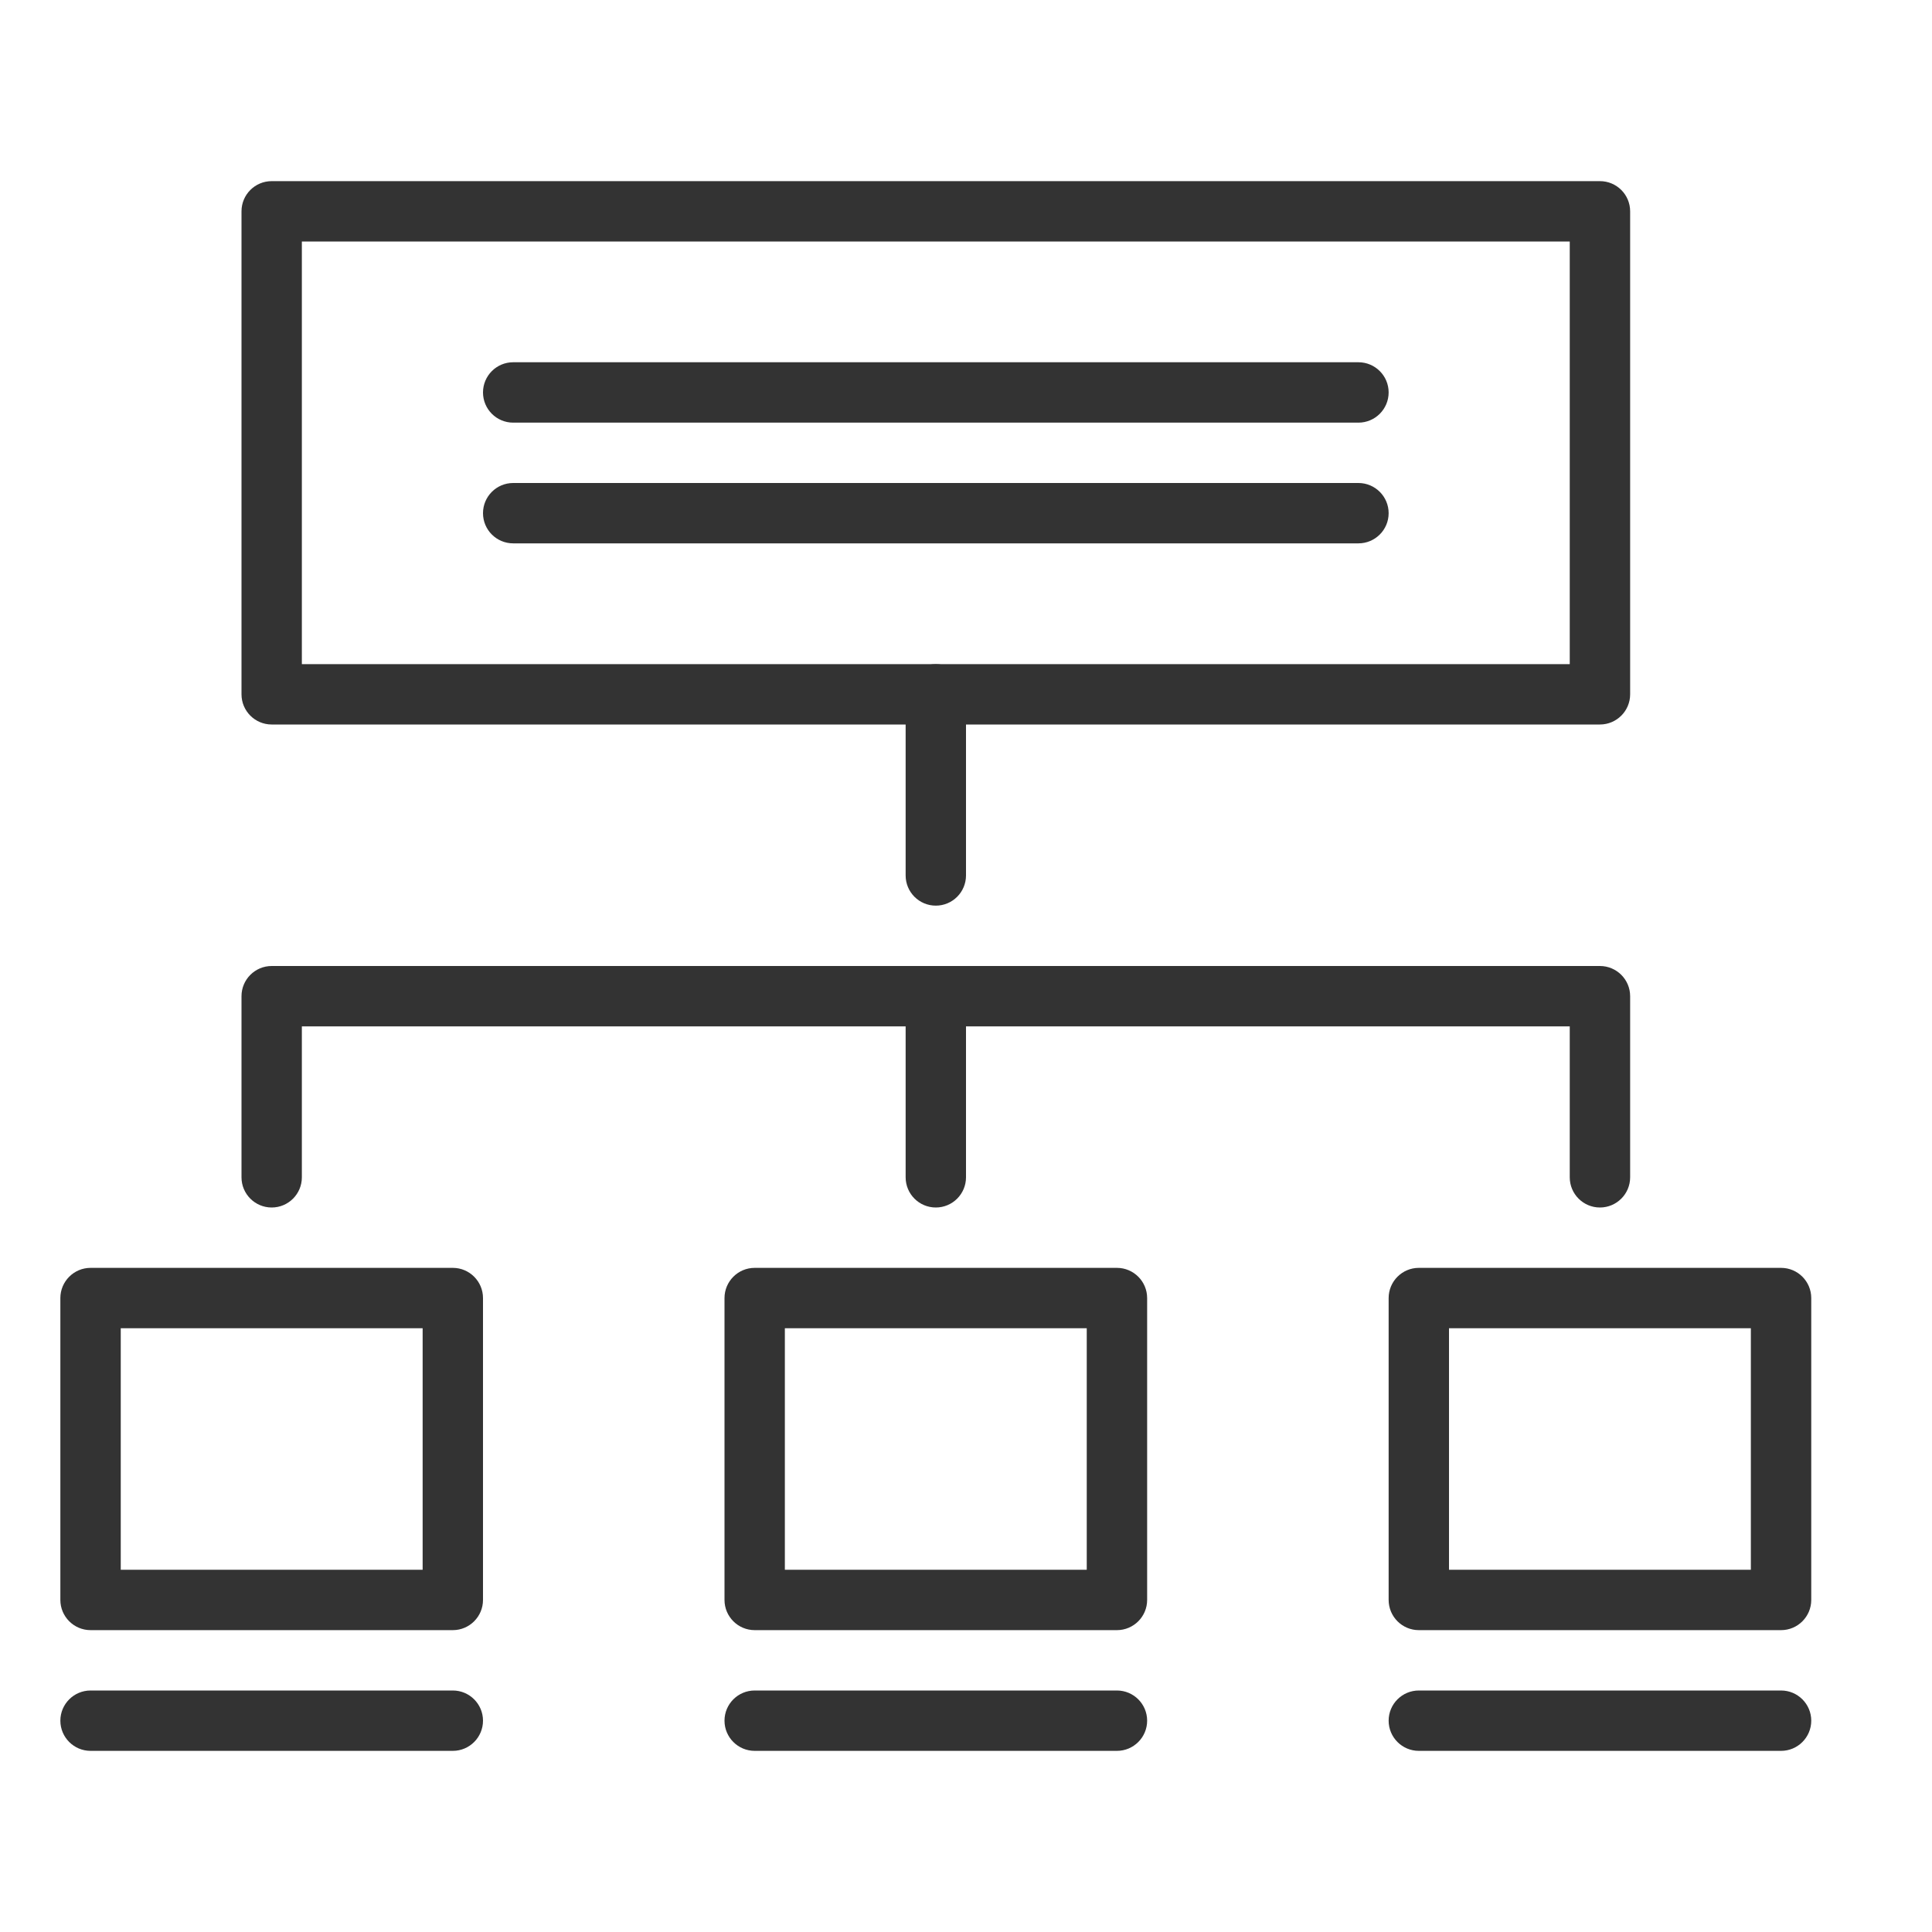
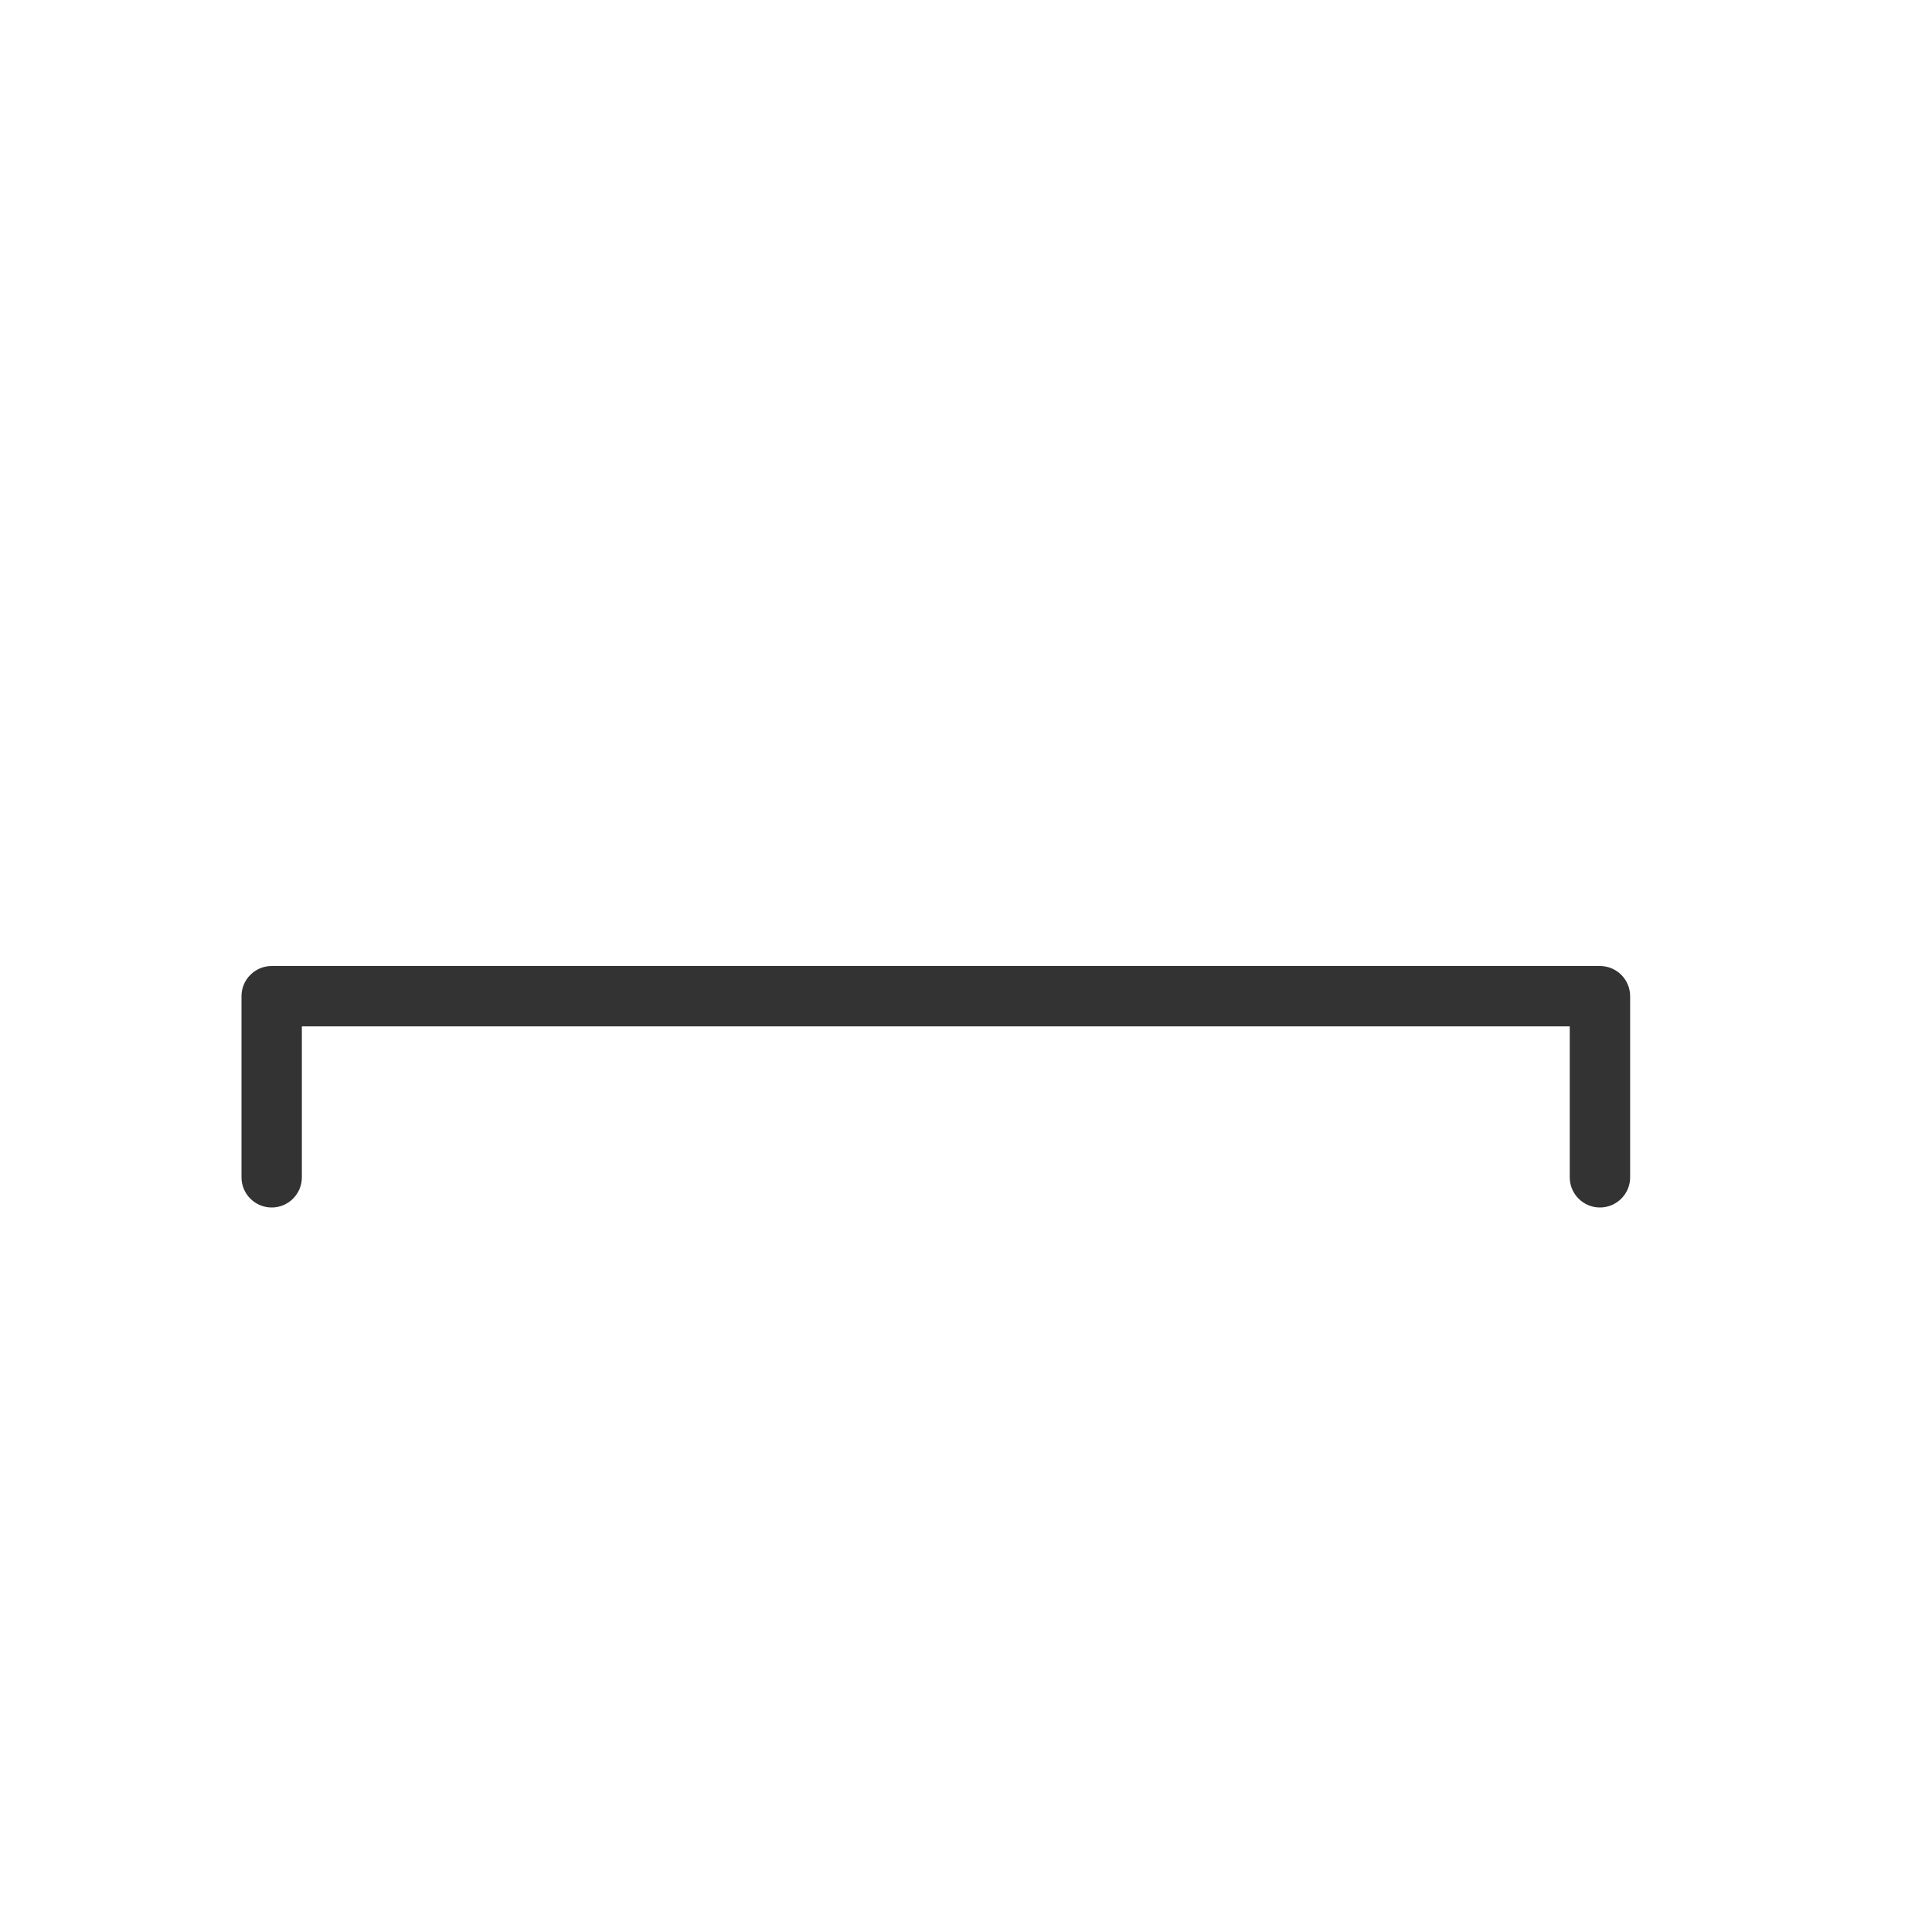
<svg xmlns="http://www.w3.org/2000/svg" width="66" height="66" viewBox="0 0 66 66" fill="none">
-   <path d="M60.844 55.688H48.469C47.9 55.688 47.438 55.225 47.438 54.656V44.344C47.438 43.775 47.9 43.312 48.469 43.312H60.844C61.413 43.312 61.875 43.775 61.875 44.344V54.656C61.875 55.225 61.413 55.688 60.844 55.688ZM49.5 53.625H59.812V45.375H49.5V53.625ZM38.156 55.688H25.781C25.212 55.688 24.75 55.225 24.75 54.656V44.344C24.75 43.775 25.212 43.312 25.781 43.312H38.156C38.725 43.312 39.188 43.775 39.188 44.344V54.656C39.188 55.225 38.725 55.688 38.156 55.688ZM26.812 53.625H37.125V45.375H26.812V53.625ZM60.844 59.812H48.469C47.9 59.812 47.438 59.35 47.438 58.781C47.438 58.212 47.9 57.75 48.469 57.75H60.844C61.413 57.75 61.875 58.212 61.875 58.781C61.875 59.35 61.413 59.812 60.844 59.812ZM38.156 59.812H25.781C25.212 59.812 24.75 59.35 24.75 58.781C24.75 58.212 25.212 57.75 25.781 57.75H38.156C38.725 57.75 39.188 58.212 39.188 58.781C39.188 59.35 38.725 59.812 38.156 59.812ZM15.469 59.812H3.094C2.525 59.812 2.062 59.35 2.062 58.781C2.062 58.212 2.525 57.75 3.094 57.75H15.469C16.038 57.75 16.5 58.212 16.5 58.781C16.5 59.35 16.038 59.812 15.469 59.812ZM15.469 55.688H3.094C2.525 55.688 2.062 55.225 2.062 54.656V44.344C2.062 43.775 2.525 43.312 3.094 43.312H15.469C16.038 43.312 16.5 43.775 16.5 44.344V54.656C16.5 55.225 16.038 55.688 15.469 55.688ZM4.125 53.625H14.438V45.375H4.125V53.625ZM54.656 24.75H9.281C8.712 24.75 8.25 24.288 8.25 23.719V7.219C8.25 6.649 8.712 6.188 9.281 6.188H54.656C55.225 6.188 55.688 6.649 55.688 7.219V23.719C55.688 24.288 55.225 24.75 54.656 24.75ZM10.312 22.688H53.625V8.25H10.312V22.688Z" fill="#333333" />
-   <path d="M31.969 30.938C31.399 30.938 30.938 30.476 30.938 29.906V23.719C30.938 23.149 31.399 22.688 31.969 22.688C32.538 22.688 33 23.149 33 23.719V29.906C33 30.476 32.538 30.938 31.969 30.938ZM31.969 41.25C31.399 41.25 30.938 40.788 30.938 40.219V34.031C30.938 33.462 31.399 33 31.969 33C32.538 33 33 33.462 33 34.031V40.219C33 40.788 32.538 41.25 31.969 41.25Z" fill="#333333" />
  <path d="M54.656 41.25C54.087 41.25 53.625 40.788 53.625 40.219V35.062H10.312V40.219C10.312 40.788 9.851 41.25 9.281 41.25C8.712 41.25 8.25 40.788 8.25 40.219V34.031C8.25 33.462 8.712 33 9.281 33H54.656C55.225 33 55.688 33.462 55.688 34.031V40.219C55.688 40.788 55.225 41.25 54.656 41.25Z" fill="#333333" />
-   <path d="M46.406 18.562H17.531C16.962 18.562 16.5 18.101 16.5 17.531C16.5 16.962 16.962 16.5 17.531 16.5H46.406C46.975 16.5 47.438 16.962 47.438 17.531C47.438 18.101 46.975 18.562 46.406 18.562Z" fill="#333333" />
-   <path d="M46.406 14.438H17.531C16.962 14.438 16.5 13.976 16.5 13.406C16.5 12.837 16.962 12.375 17.531 12.375H46.406C46.975 12.375 47.438 12.837 47.438 13.406C47.438 13.976 46.975 14.438 46.406 14.438Z" fill="#333333" />
</svg>